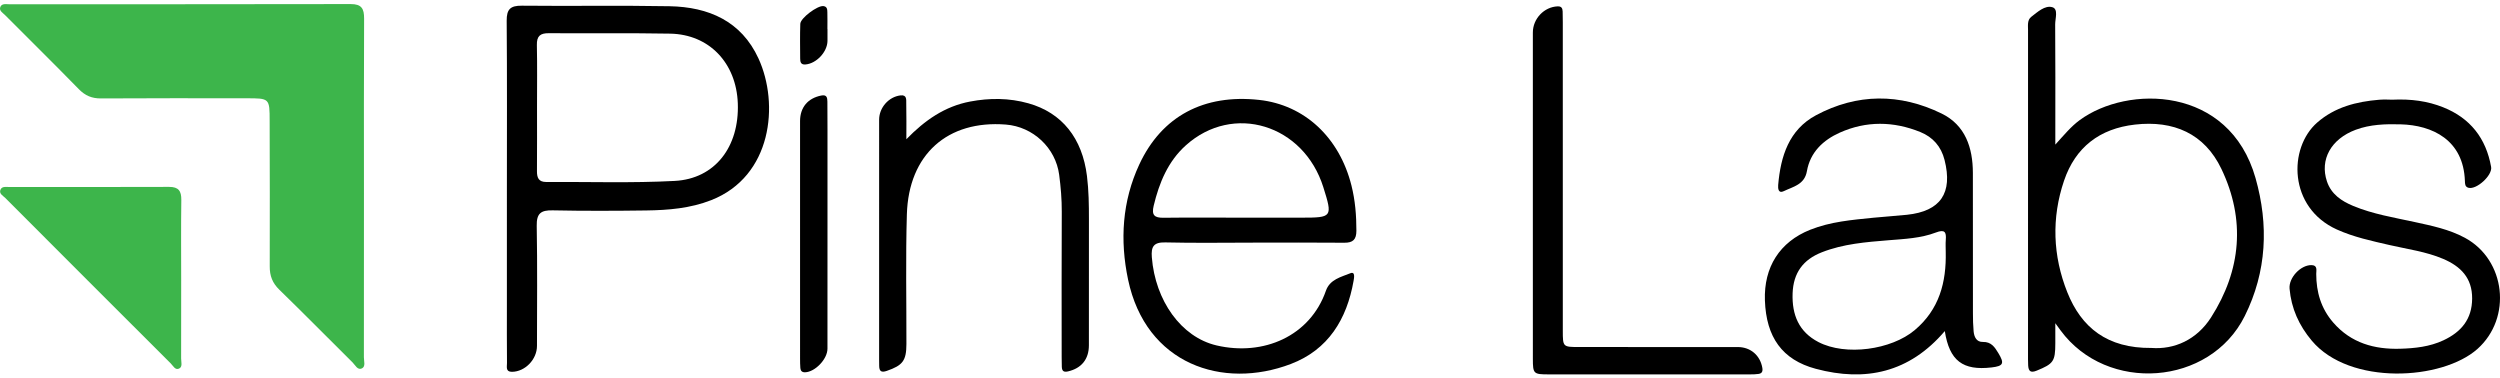
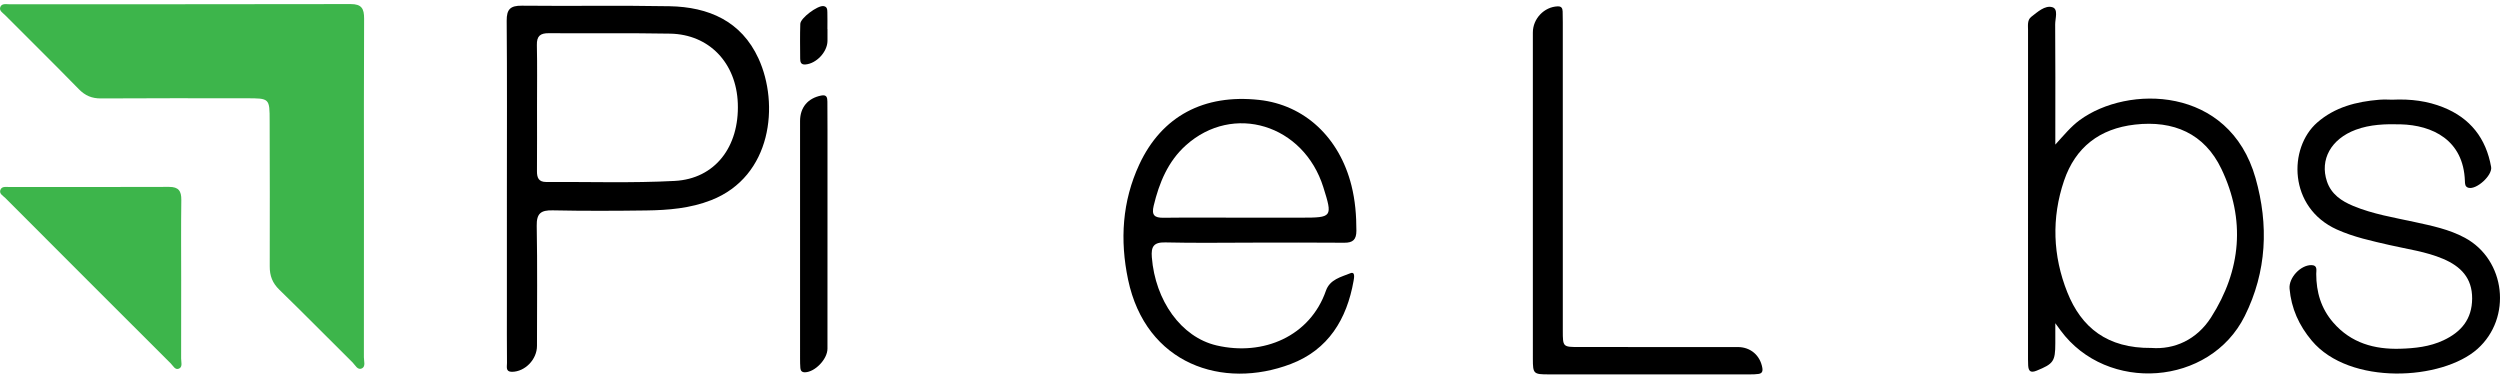
<svg xmlns="http://www.w3.org/2000/svg" width="502" height="76" viewBox="0 0 502 76" fill="none">
  <path d="M73.082 37.983C73.083 49.238 73.089 60.494 73.069 71.749C73.068 72.515 73.457 73.592 72.673 73.974C71.806 74.395 71.336 73.311 70.805 72.786C65.889 67.924 61.043 62.991 56.086 58.172C54.7 56.824 54.153 55.386 54.162 53.482C54.208 43.754 54.159 34.026 54.146 24.298C54.14 19.735 54.143 19.734 49.462 19.734C39.734 19.733 30.006 19.697 20.278 19.765C18.44 19.778 17.101 19.206 15.823 17.899C10.934 12.898 5.951 7.988 1.015 3.033C0.575 2.592 -0.177 2.167 0.036 1.487C0.31 0.614 1.242 0.859 1.923 0.859C24.756 0.845 47.588 0.867 70.421 0.818C72.608 0.813 73.124 1.738 73.112 3.734C73.048 15.15 73.082 26.566 73.082 37.983Z" fill="#3DB54B" />
  <path d="M101.784 38.176C101.784 26.842 101.836 15.508 101.742 4.174C101.723 1.855 102.485 1.118 104.789 1.143C114.675 1.25 124.565 1.066 134.449 1.251C142.272 1.398 148.852 4.218 152.309 11.755C156.501 20.893 155.033 35.401 142.806 40.193C138.608 41.838 134.213 42.199 129.789 42.26C123.52 42.345 117.248 42.37 110.981 42.238C108.614 42.188 107.729 42.837 107.774 45.346C107.918 53.382 107.83 61.422 107.826 69.46C107.825 72.168 105.438 74.643 102.802 74.66C101.473 74.669 101.811 73.608 101.803 72.9C101.764 69.122 101.783 65.344 101.783 61.566C101.784 53.771 101.784 45.974 101.784 38.176ZM107.834 21.344C107.834 25.685 107.854 30.027 107.822 34.368C107.812 35.692 108.162 36.552 109.685 36.543C118.286 36.493 126.904 36.784 135.483 36.329C143.574 35.901 148.468 29.486 148.153 20.767C147.86 12.647 142.412 6.902 134.568 6.756C126.451 6.605 118.329 6.732 110.21 6.666C108.461 6.652 107.765 7.246 107.804 9.045C107.893 13.143 107.831 17.244 107.834 21.344Z" fill="black" />
  <path d="M412.707 64.899C412.707 66.688 412.708 67.811 412.707 68.934C412.704 72.575 412.322 73.057 408.962 74.428C407.731 74.93 407.327 74.523 407.255 73.374C407.23 72.973 407.225 72.571 407.225 72.169C407.224 50.142 407.223 28.116 407.23 6.089C407.23 5.135 407.042 4.021 407.885 3.373C409.143 2.405 410.625 1.023 412.097 1.443C413.366 1.806 412.669 3.713 412.679 4.919C412.737 11.993 412.708 19.067 412.708 26.141C412.708 26.921 412.708 27.701 412.708 29.035C414.506 27.054 415.867 25.398 417.59 24.13C427.213 17.043 447.646 17.18 452.912 35.762C455.576 45.162 455.186 54.528 450.749 63.452C443.751 77.528 423.072 79 413.76 66.343C413.529 66.031 413.302 65.716 412.707 64.899ZM432.007 69.869C436.582 70.213 441.093 68.258 443.99 63.72C450.043 54.237 450.923 44.092 446.058 33.918C442.663 26.818 436.459 24.13 428.684 25.018C421.599 25.828 416.734 29.572 414.458 36.289C411.921 43.777 412.201 51.371 415.109 58.675C417.938 65.783 423.139 69.954 432.007 69.869Z" fill="black" />
-   <path d="M390.517 66.481C383.39 74.841 374.567 76.718 364.614 74.057C357.839 72.245 354.653 67.684 354.394 60.33C354.158 53.627 357.376 48.577 363.47 46.142C367.554 44.509 371.89 44.154 376.204 43.718C378.439 43.492 380.684 43.364 382.918 43.128C389.673 42.415 392.153 38.76 390.466 32.117C389.78 29.415 388.127 27.535 385.603 26.512C380.219 24.33 374.753 24.254 369.441 26.627C366.099 28.119 363.491 30.556 362.824 34.385C362.352 37.093 360.036 37.483 358.17 38.389C357.111 38.902 356.996 37.878 357.058 37.15C357.549 31.381 359.225 26.051 364.644 23.148C372.894 18.728 381.5 18.711 389.87 22.796C394.631 25.12 396.145 29.647 396.153 34.714C396.168 44.117 396.154 53.521 396.166 62.924C396.167 64.128 396.19 65.337 396.302 66.535C396.406 67.651 396.877 68.693 398.161 68.662C399.852 68.621 400.547 69.714 401.268 70.903C402.529 72.982 402.29 73.504 399.918 73.781C394.133 74.455 391.443 72.447 390.517 66.481ZM390.703 50.577C390.703 49.775 390.649 48.968 390.714 48.171C390.848 46.553 390.485 46.016 388.717 46.691C385.697 47.843 382.457 47.978 379.256 48.238C374.7 48.609 370.135 48.962 365.815 50.661C362.07 52.133 360.102 54.783 359.955 58.899C359.8 63.23 361.219 66.649 365.144 68.686C370.6 71.517 379.751 70.257 384.467 66.295C389.4 62.151 390.844 56.696 390.703 50.577Z" fill="black" />
  <path d="M251.603 48.721C245.735 48.724 239.864 48.821 234 48.676C231.638 48.618 231.12 49.532 231.289 51.672C231.975 60.344 237.16 67.694 244.274 69.358C253.727 71.568 263.079 67.479 266.24 58.392C267.039 56.093 269.289 55.628 271.131 54.873C272.17 54.447 271.902 55.809 271.799 56.393C270.444 64.098 266.721 70.224 259.195 73.09C245.547 78.287 230.093 73.167 226.515 56.131C224.859 48.242 225.328 40.422 228.772 33.02C233.281 23.328 241.745 18.85 252.826 20.061C261.936 21.056 268.947 27.576 271.375 37.261C272.124 40.248 272.369 43.267 272.364 46.338C272.361 48.1 271.679 48.758 269.93 48.741C263.822 48.683 257.712 48.718 251.603 48.721ZM249.043 43.707C253.133 43.707 257.223 43.707 261.313 43.707C267.538 43.707 267.613 43.603 265.726 37.596C261.766 24.986 247.615 20.641 238.109 29.193C234.53 32.413 232.764 36.7 231.657 41.32C231.201 43.224 231.83 43.749 233.646 43.726C238.778 43.662 243.911 43.704 249.043 43.707Z" fill="black" />
  <path d="M480.326 20.018C484.214 19.84 487.468 20.304 490.567 21.534C496.024 23.701 499.199 27.768 500.218 33.525C500.514 35.195 497.3 38.128 495.68 37.71C494.96 37.524 494.972 36.906 494.953 36.354C494.674 28.069 488.382 25.135 482.057 24.967C478.99 24.886 475.939 24.971 473.021 26.059C468.079 27.903 465.78 32.039 467.248 36.422C468.115 39.009 470.178 40.377 472.536 41.356C476.493 43 480.713 43.676 484.868 44.583C488.323 45.337 491.79 46.044 494.946 47.746C503.166 52.179 504.454 63.834 497.478 70.063C490.401 76.382 471.82 77.472 464.211 68.414C461.633 65.344 460.088 61.928 459.744 57.968C459.554 55.782 461.934 53.235 464.106 53.233C465.422 53.231 465.099 54.292 465.1 54.999C465.105 58.663 466.061 61.94 468.518 64.772C472.095 68.897 476.804 70.177 481.948 70.028C484.888 69.943 487.879 69.63 490.644 68.334C494.223 66.658 496.383 64.088 496.407 59.948C496.431 55.798 494.089 53.467 490.56 51.971C487.127 50.516 483.439 50.039 479.844 49.21C476.243 48.379 472.624 47.614 469.232 46.079C459.503 41.677 459.458 29.707 465.301 24.6C468.852 21.496 473.183 20.406 477.746 20.028C478.784 19.945 479.835 20.018 480.326 20.018Z" fill="black" />
-   <path d="M181.996 27.96C185.692 24.154 189.702 21.355 194.804 20.39C198.715 19.65 202.643 19.659 206.501 20.744C213.265 22.647 217.329 27.763 218.265 35.354C218.62 38.235 218.66 41.122 218.657 44.016C218.647 52.456 218.658 60.896 218.65 69.336C218.647 72.152 217.139 73.964 214.44 74.582C213.546 74.787 213.241 74.451 213.211 73.653C213.187 73.011 213.184 72.367 213.183 71.725C213.181 61.999 213.151 52.273 213.203 42.547C213.216 40.044 213.006 37.569 212.683 35.103C211.972 29.683 207.44 25.444 201.984 25.013C190.261 24.087 182.459 31.007 182.1 43.031C181.841 51.704 182.025 60.391 182.008 69.072C182.001 72.431 181.272 73.364 178.065 74.474C176.971 74.852 176.554 74.554 176.54 73.469C176.535 73.067 176.527 72.665 176.527 72.263C176.526 56.187 176.525 40.111 176.529 24.035C176.53 21.616 178.444 19.449 180.8 19.157C182.134 18.992 181.96 20.026 181.976 20.753C182.029 23.153 181.996 25.557 181.996 27.96Z" fill="black" />
  <path d="M36.382 56.318C36.383 61.54 36.393 66.762 36.371 71.983C36.368 72.674 36.698 73.62 35.997 73.99C35.194 74.414 34.765 73.455 34.294 72.985C23.202 61.923 12.125 50.845 1.063 39.753C0.597 39.286 -0.303 38.872 0.131 38.019C0.46 37.372 1.275 37.555 1.897 37.555C12.582 37.545 23.266 37.571 33.951 37.528C35.871 37.52 36.433 38.364 36.408 40.17C36.333 45.552 36.381 50.935 36.382 56.318Z" fill="#3DB54B" />
  <path d="M307.796 39.057C307.796 28.213 307.794 17.369 307.797 6.525C307.798 3.748 310.071 1.383 312.775 1.277C313.55 1.246 313.759 1.662 313.78 2.297C313.804 3.019 313.81 3.742 313.81 4.465C313.811 25.109 313.81 45.752 313.812 66.396C313.812 69.676 313.819 69.682 317.138 69.683C327.741 69.686 338.344 69.681 348.947 69.687C351.52 69.688 353.449 71.368 353.877 73.874C353.997 74.576 353.801 74.985 353.118 75.085C352.565 75.166 351.998 75.177 351.438 75.177C337.943 75.182 324.449 75.186 310.954 75.177C307.93 75.175 307.802 75.046 307.799 72.071C307.79 61.066 307.796 50.061 307.796 39.057Z" fill="black" />
  <path d="M166.16 45.696C166.159 53.803 166.166 61.911 166.155 70.018C166.152 72.117 163.661 74.7 161.658 74.755C161.056 74.771 160.756 74.474 160.712 73.923C160.661 73.284 160.653 72.641 160.653 71.999C160.65 56.105 160.649 40.211 160.652 24.317C160.653 21.553 162.221 19.719 164.911 19.182C166.044 18.956 166.129 19.642 166.14 20.41C166.166 22.256 166.159 24.102 166.16 25.949C166.162 32.531 166.161 39.113 166.16 45.696Z" fill="black" />
-   <path d="M166.16 5.82C166.16 6.619 166.168 7.418 166.159 8.217C166.134 10.442 163.916 12.777 161.727 12.946C160.767 13.02 160.68 12.397 160.675 11.735C160.658 9.419 160.623 7.1 160.699 4.786C160.738 3.614 164.163 1.085 165.331 1.223C166.119 1.316 166.119 1.919 166.134 2.466C166.165 3.583 166.143 4.702 166.143 5.821C166.149 5.82 166.154 5.82 166.16 5.82Z" fill="black" />
+   <path d="M166.16 5.82C166.16 6.619 166.168 7.418 166.159 8.217C166.134 10.442 163.916 12.777 161.727 12.946C160.767 13.02 160.68 12.397 160.675 11.735C160.658 9.419 160.623 7.1 160.699 4.786C160.738 3.614 164.163 1.085 165.331 1.223C166.119 1.316 166.119 1.919 166.134 2.466C166.165 3.583 166.143 4.702 166.143 5.821C166.149 5.82 166.154 5.82 166.16 5.82" fill="black" />
</svg>